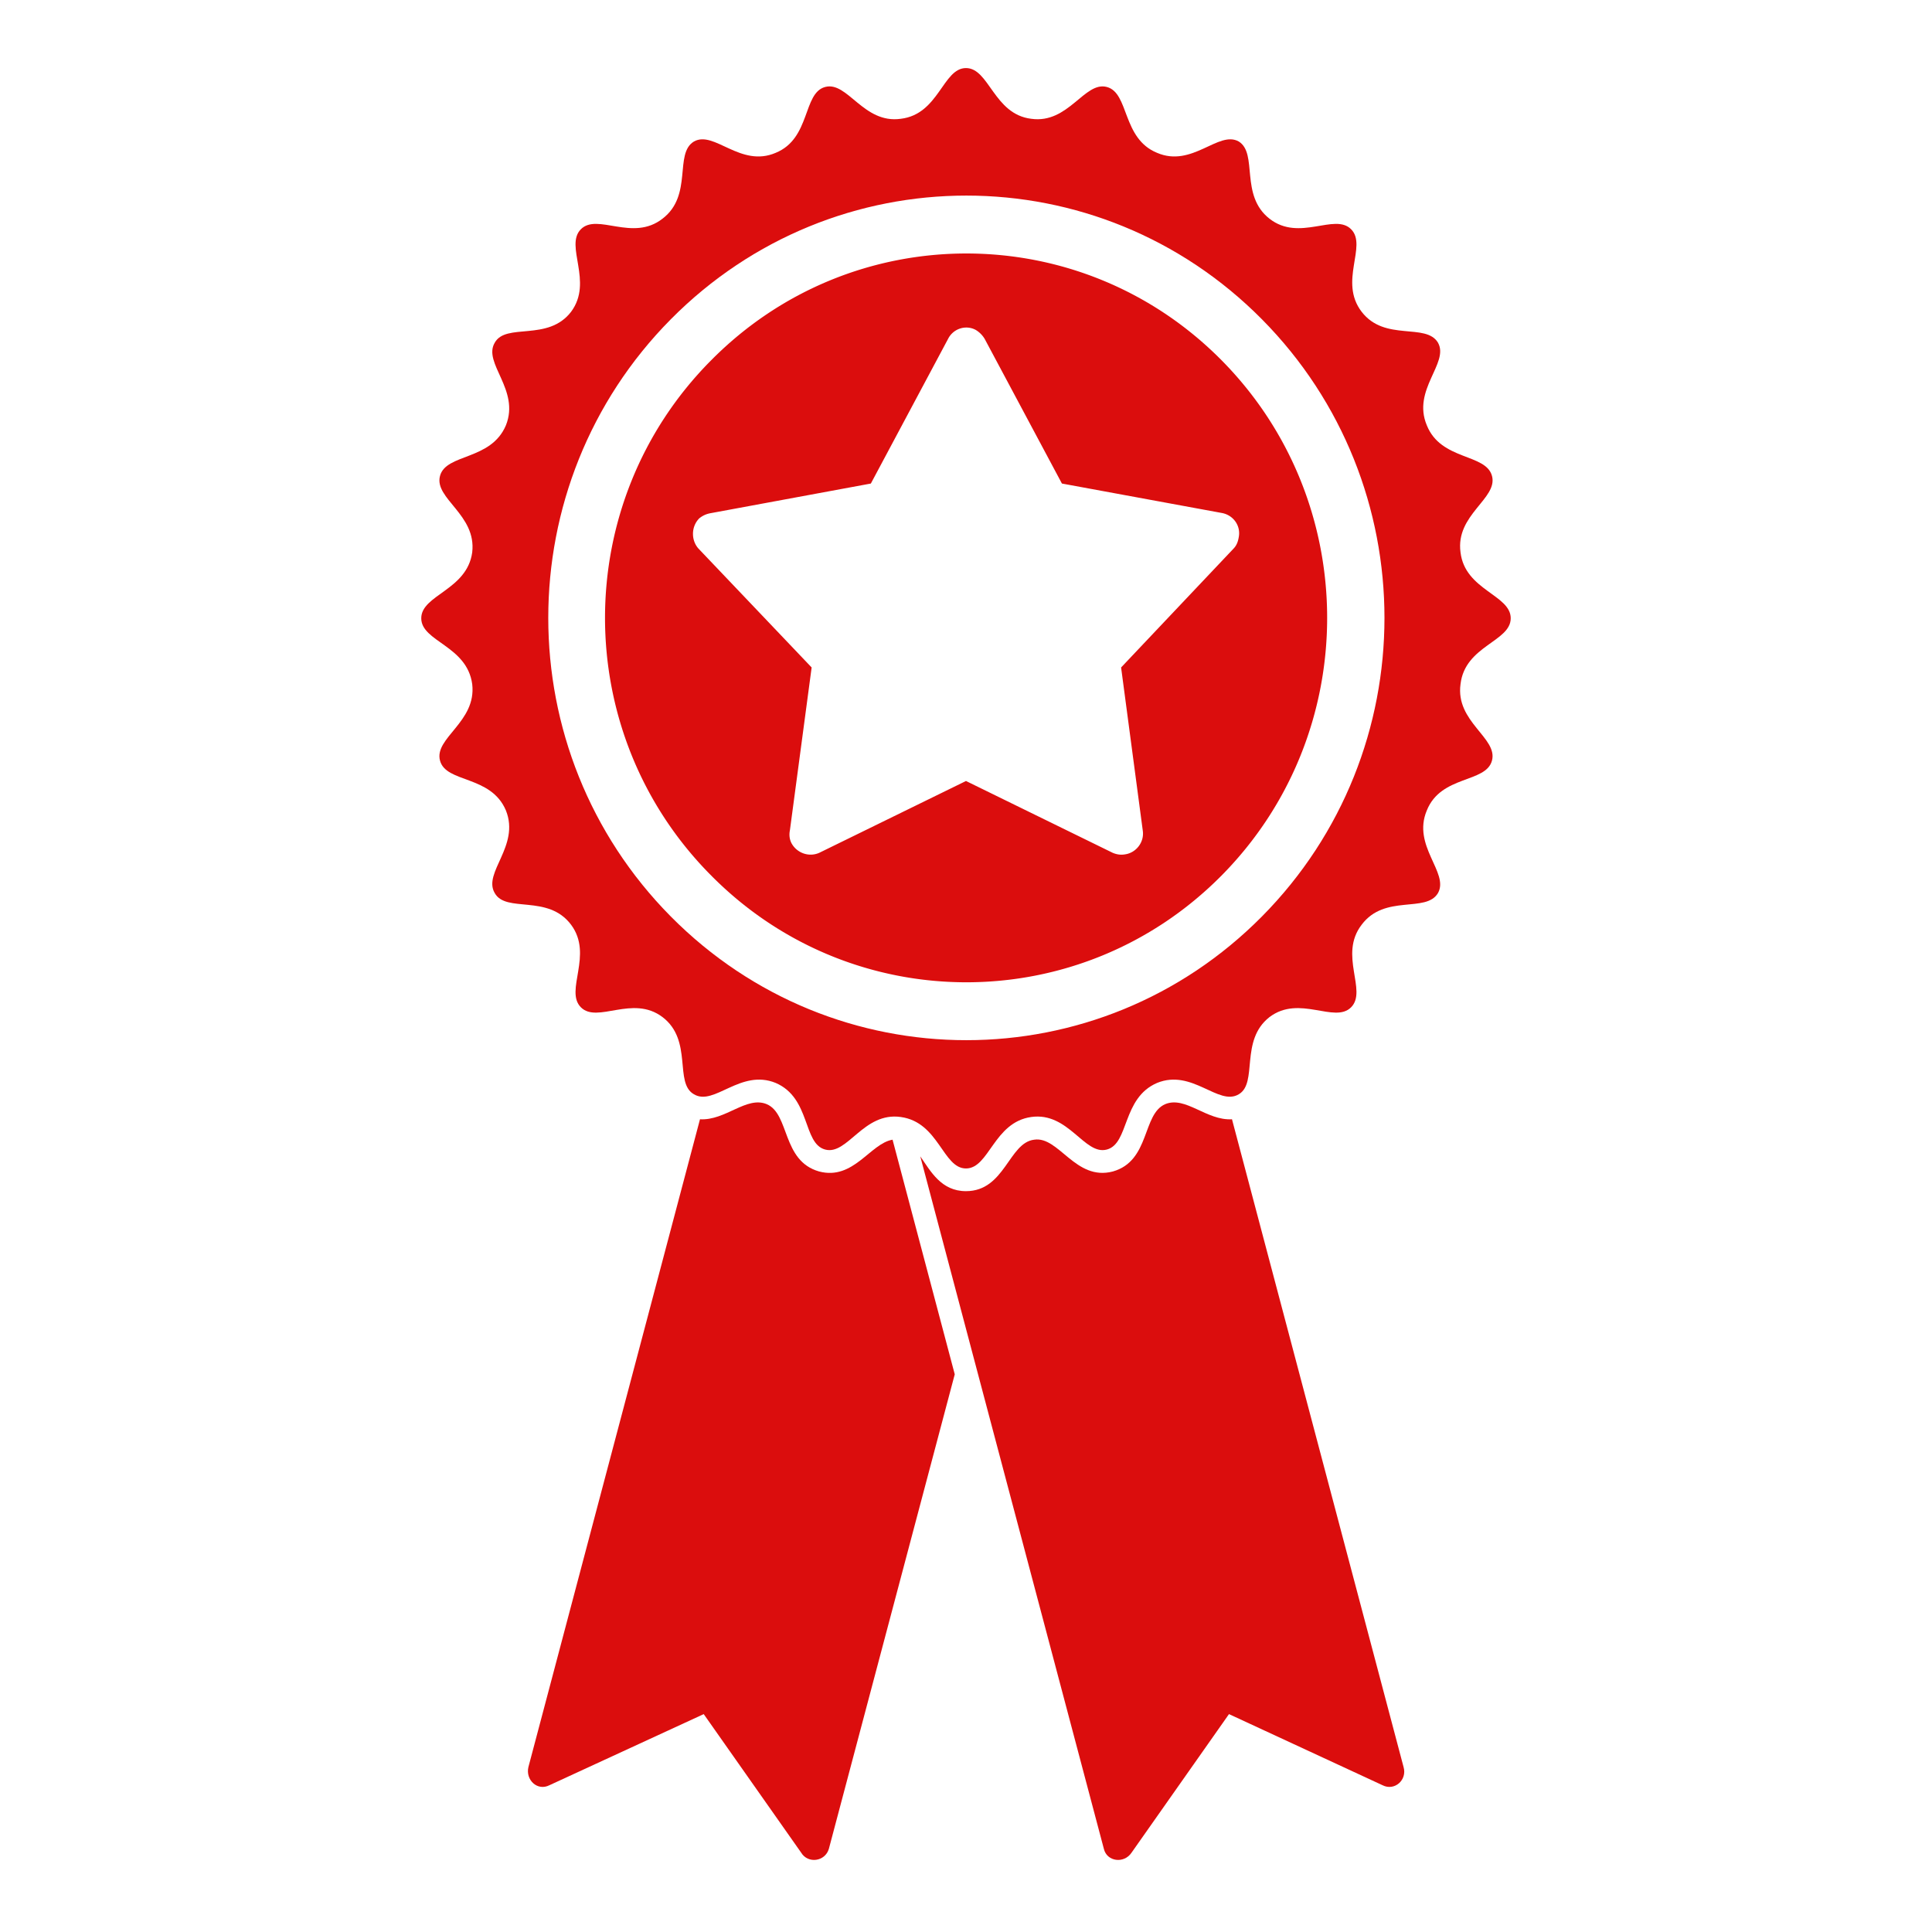
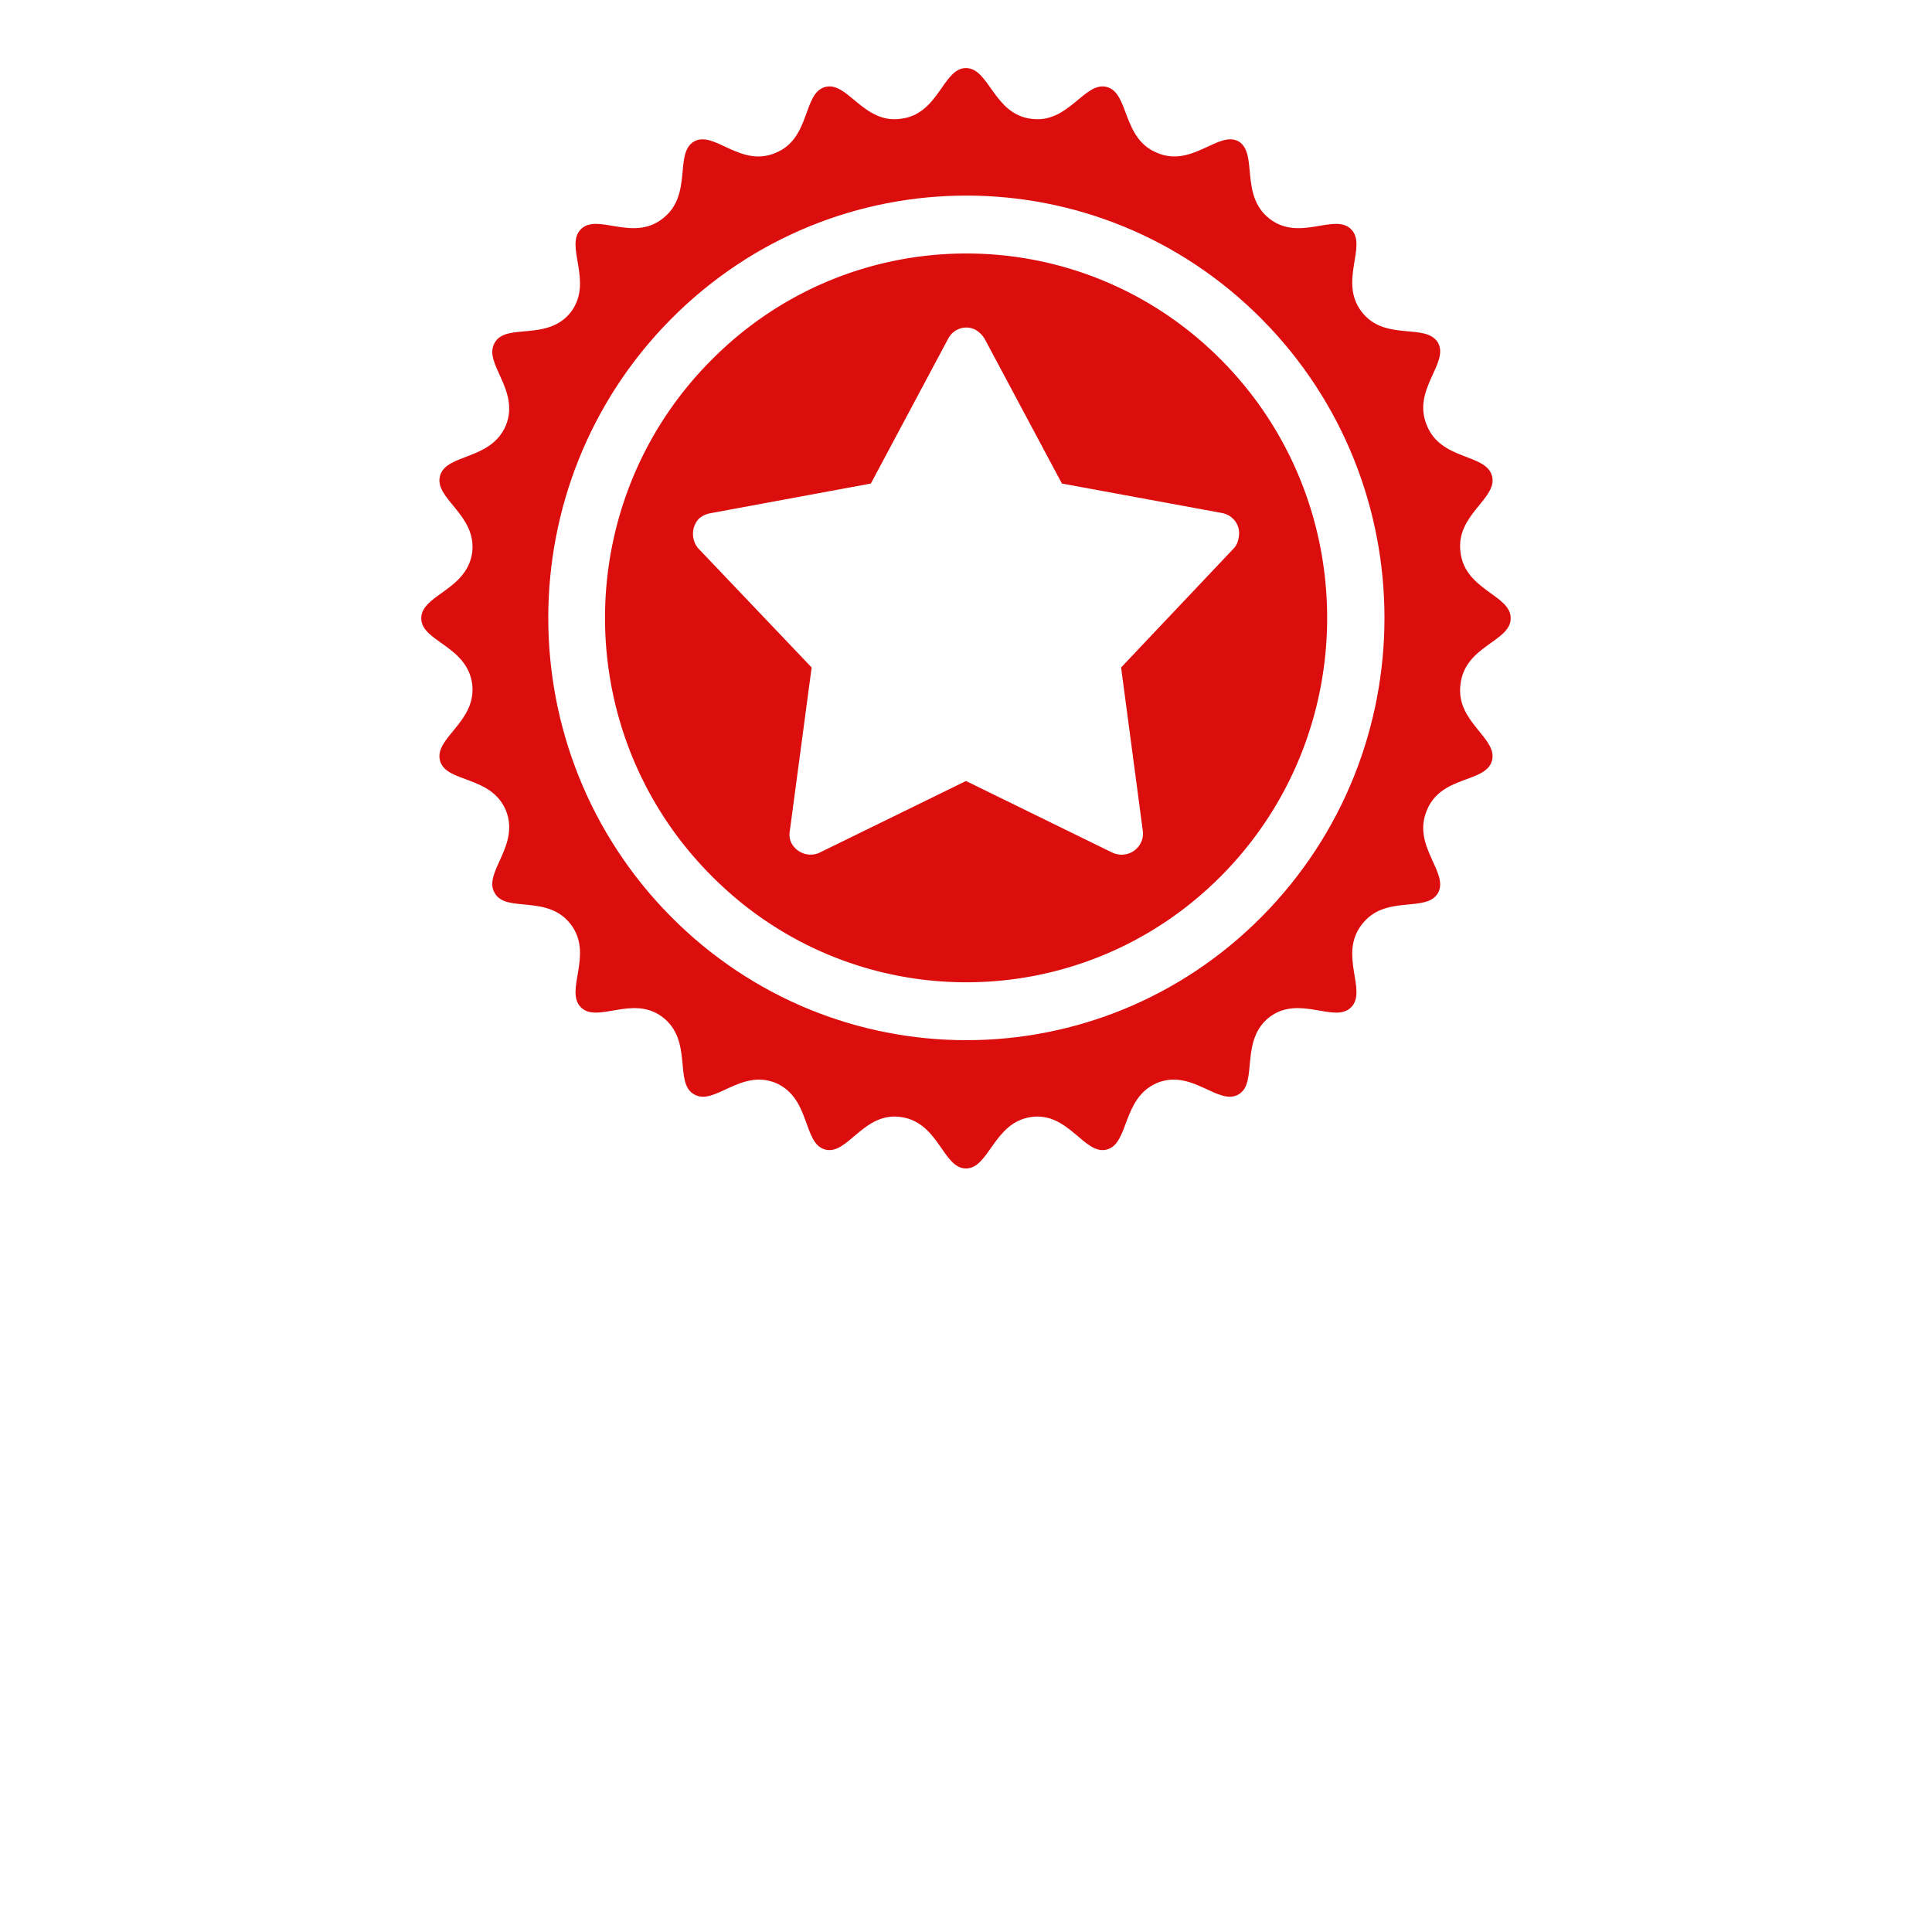
<svg xmlns="http://www.w3.org/2000/svg" width="500" height="500" version="1.0" viewBox="0 0 375 375">
  <defs>
    <clipPath id="a">
-       <path d="M178 213h95v148.96h-95zm0 0" />
-     </clipPath>
+       </clipPath>
    <clipPath id="b">
      <path d="M102 213h84v148.96h-84zm0 0" />
    </clipPath>
    <clipPath id="c">
      <path d="M81.621 13.21h211.5V227h-211.5zm0 0" />
    </clipPath>
  </defs>
  <g clip-path="url(#a)">
    <path fill="#db0d0d" d="M226.184 214.309c-4.508 1.914-2.907 11.02-10.18 13.074-7.274 1.91-10.473-6.903-15.274-6.168-4.94.586-5.667 9.988-13.234 9.988-4.797 0-6.836-3.82-8.871-6.758l35.633 134.41c.582 2.497 3.926 2.938 5.383.735l18.906-26.883 29.812 13.809c2.329 1.175 4.801-1.028 4.075-3.524L239.129 217.25c-4.945.293-9.016-4.555-12.945-2.941zm0 0" />
  </g>
  <g clip-path="url(#b)">
-     <path fill="#db0d0d" d="M158.992 227.383c-7.27-2.055-5.672-11.16-10.18-13.07-3.93-1.618-8 3.23-12.945 2.937l-33.304 125.742c-.583 2.496 1.746 4.7 4.07 3.524l29.96-13.809L155.5 359.59c1.309 2.203 4.656 1.762 5.383-.735l24.433-92.101-12.07-45.54c-4.363.735-7.562 7.934-14.254 6.169zm0 0" />
-   </g>
+     </g>
  <g clip-path="url(#c)">
    <path fill="#db0d0d" d="M293.23 120.004c0-4.555-8.87-5.434-9.742-12.777-1.02-7.348 7.274-10.434 6.11-14.836-1.164-4.41-9.891-2.938-12.657-9.844-2.906-6.906 4.364-12.047 2.184-16.012-2.328-3.965-10.328-.148-14.832-6.023-4.512-5.875 1.16-12.778-2.04-16.012-3.198-3.23-10.034 2.496-15.85-2.055-5.817-4.554-2.184-12.633-5.965-14.984-3.926-2.203-9.016 5.14-15.852 2.203-6.836-2.789-5.379-11.605-9.742-12.781-4.364-1.172-7.418 7.199-14.692 6.172-7.273-.883-8.144-9.844-12.656-9.844-4.504 0-5.234 8.96-12.652 9.844-7.27 1.027-10.324-7.348-14.688-6.172-4.363 1.176-2.765 9.988-9.597 12.781-6.836 2.938-11.93-4.406-15.856-2.203-3.926 2.348-.144 10.43-6.105 14.98-5.82 4.555-12.657-1.171-15.856 2.059-3.199 3.23 2.473 10.137-1.89 16.012-4.508 5.875-12.653 2.054-14.832 6.023-2.329 3.965 4.94 9.106 2.18 16.012-2.91 6.902-11.638 5.433-12.798 9.84-1.164 4.406 7.125 7.492 6.254 14.836-1.02 7.347-9.89 8.226-9.89 12.78 0 4.556 8.87 5.29 9.89 12.782.871 7.344-7.418 10.43-6.254 14.836 1.16 4.406 9.891 2.79 12.797 9.691 2.762 6.907-4.508 12.047-2.18 16.016 2.18 3.965 10.325.145 14.833 6.168 4.363 5.875-1.309 12.777 1.89 16.012 3.203 3.23 10.035-2.496 15.856 1.91 5.96 4.55 2.18 12.777 6.105 14.984 3.93 2.348 9.02-4.996 15.856-2.207 6.832 2.938 5.234 11.754 9.597 12.93 4.364 1.172 7.418-7.348 14.688-6.316 7.418 1.027 8.144 9.988 12.652 9.988 4.512 0 5.383-8.961 12.656-9.988 7.274-1.032 10.325 7.492 14.688 6.316 4.363-1.176 2.91-9.988 9.746-12.93 6.832-2.789 11.926 4.555 15.851 2.207 3.782-2.207.145-10.433 5.965-14.984 5.817-4.406 12.653 1.32 15.852-1.91 3.2-3.235-2.473-10.137 2.035-16.012 4.508-6.023 12.508-2.203 14.832-6.168 2.184-3.969-5.086-9.11-2.18-16.016 2.762-6.902 11.489-5.285 12.653-9.69 1.164-4.411-7.125-7.497-6.106-14.837.871-7.492 9.742-8.226 9.742-12.781zm-48.285 57.879c-31.703 32.02-83.043 32.02-114.75 0-31.703-32.024-31.703-83.88 0-115.903 31.707-32.023 83.047-32.023 114.75 0 31.707 32.024 31.707 83.88 0 115.903zm0 0" />
  </g>
  <path fill="#db0d0d" d="M138.05 69.914c-27.488 27.617-27.488 72.418 0 100.035 27.34 27.617 71.7 27.617 99.044 0 27.34-27.617 27.34-72.422 0-100.035-27.344-27.617-71.703-27.617-99.043 0zm102.387 34.371c-.144.883-.433 1.617-1.015 2.207l-21.817 23.063 4.215 31.726c.293 2.203-1.308 4.262-3.488 4.555-.871.144-1.598 0-2.328-.293L187.5 151.59l-28.508 13.953c-2.035.879-4.363 0-5.379-1.91-.437-.883-.437-1.762-.289-2.5l4.215-31.578-21.96-23.067c-1.454-1.613-1.454-4.258.144-5.875.726-.586 1.457-.883 2.328-1.027l30.98-5.73L184.008 65.8c1.02-2.055 3.492-2.793 5.383-1.762a5.028 5.028 0 0 1 1.746 1.762l14.98 28.054 31.121 5.73c2.184.442 3.637 2.497 3.2 4.7zm0 0" />
</svg>